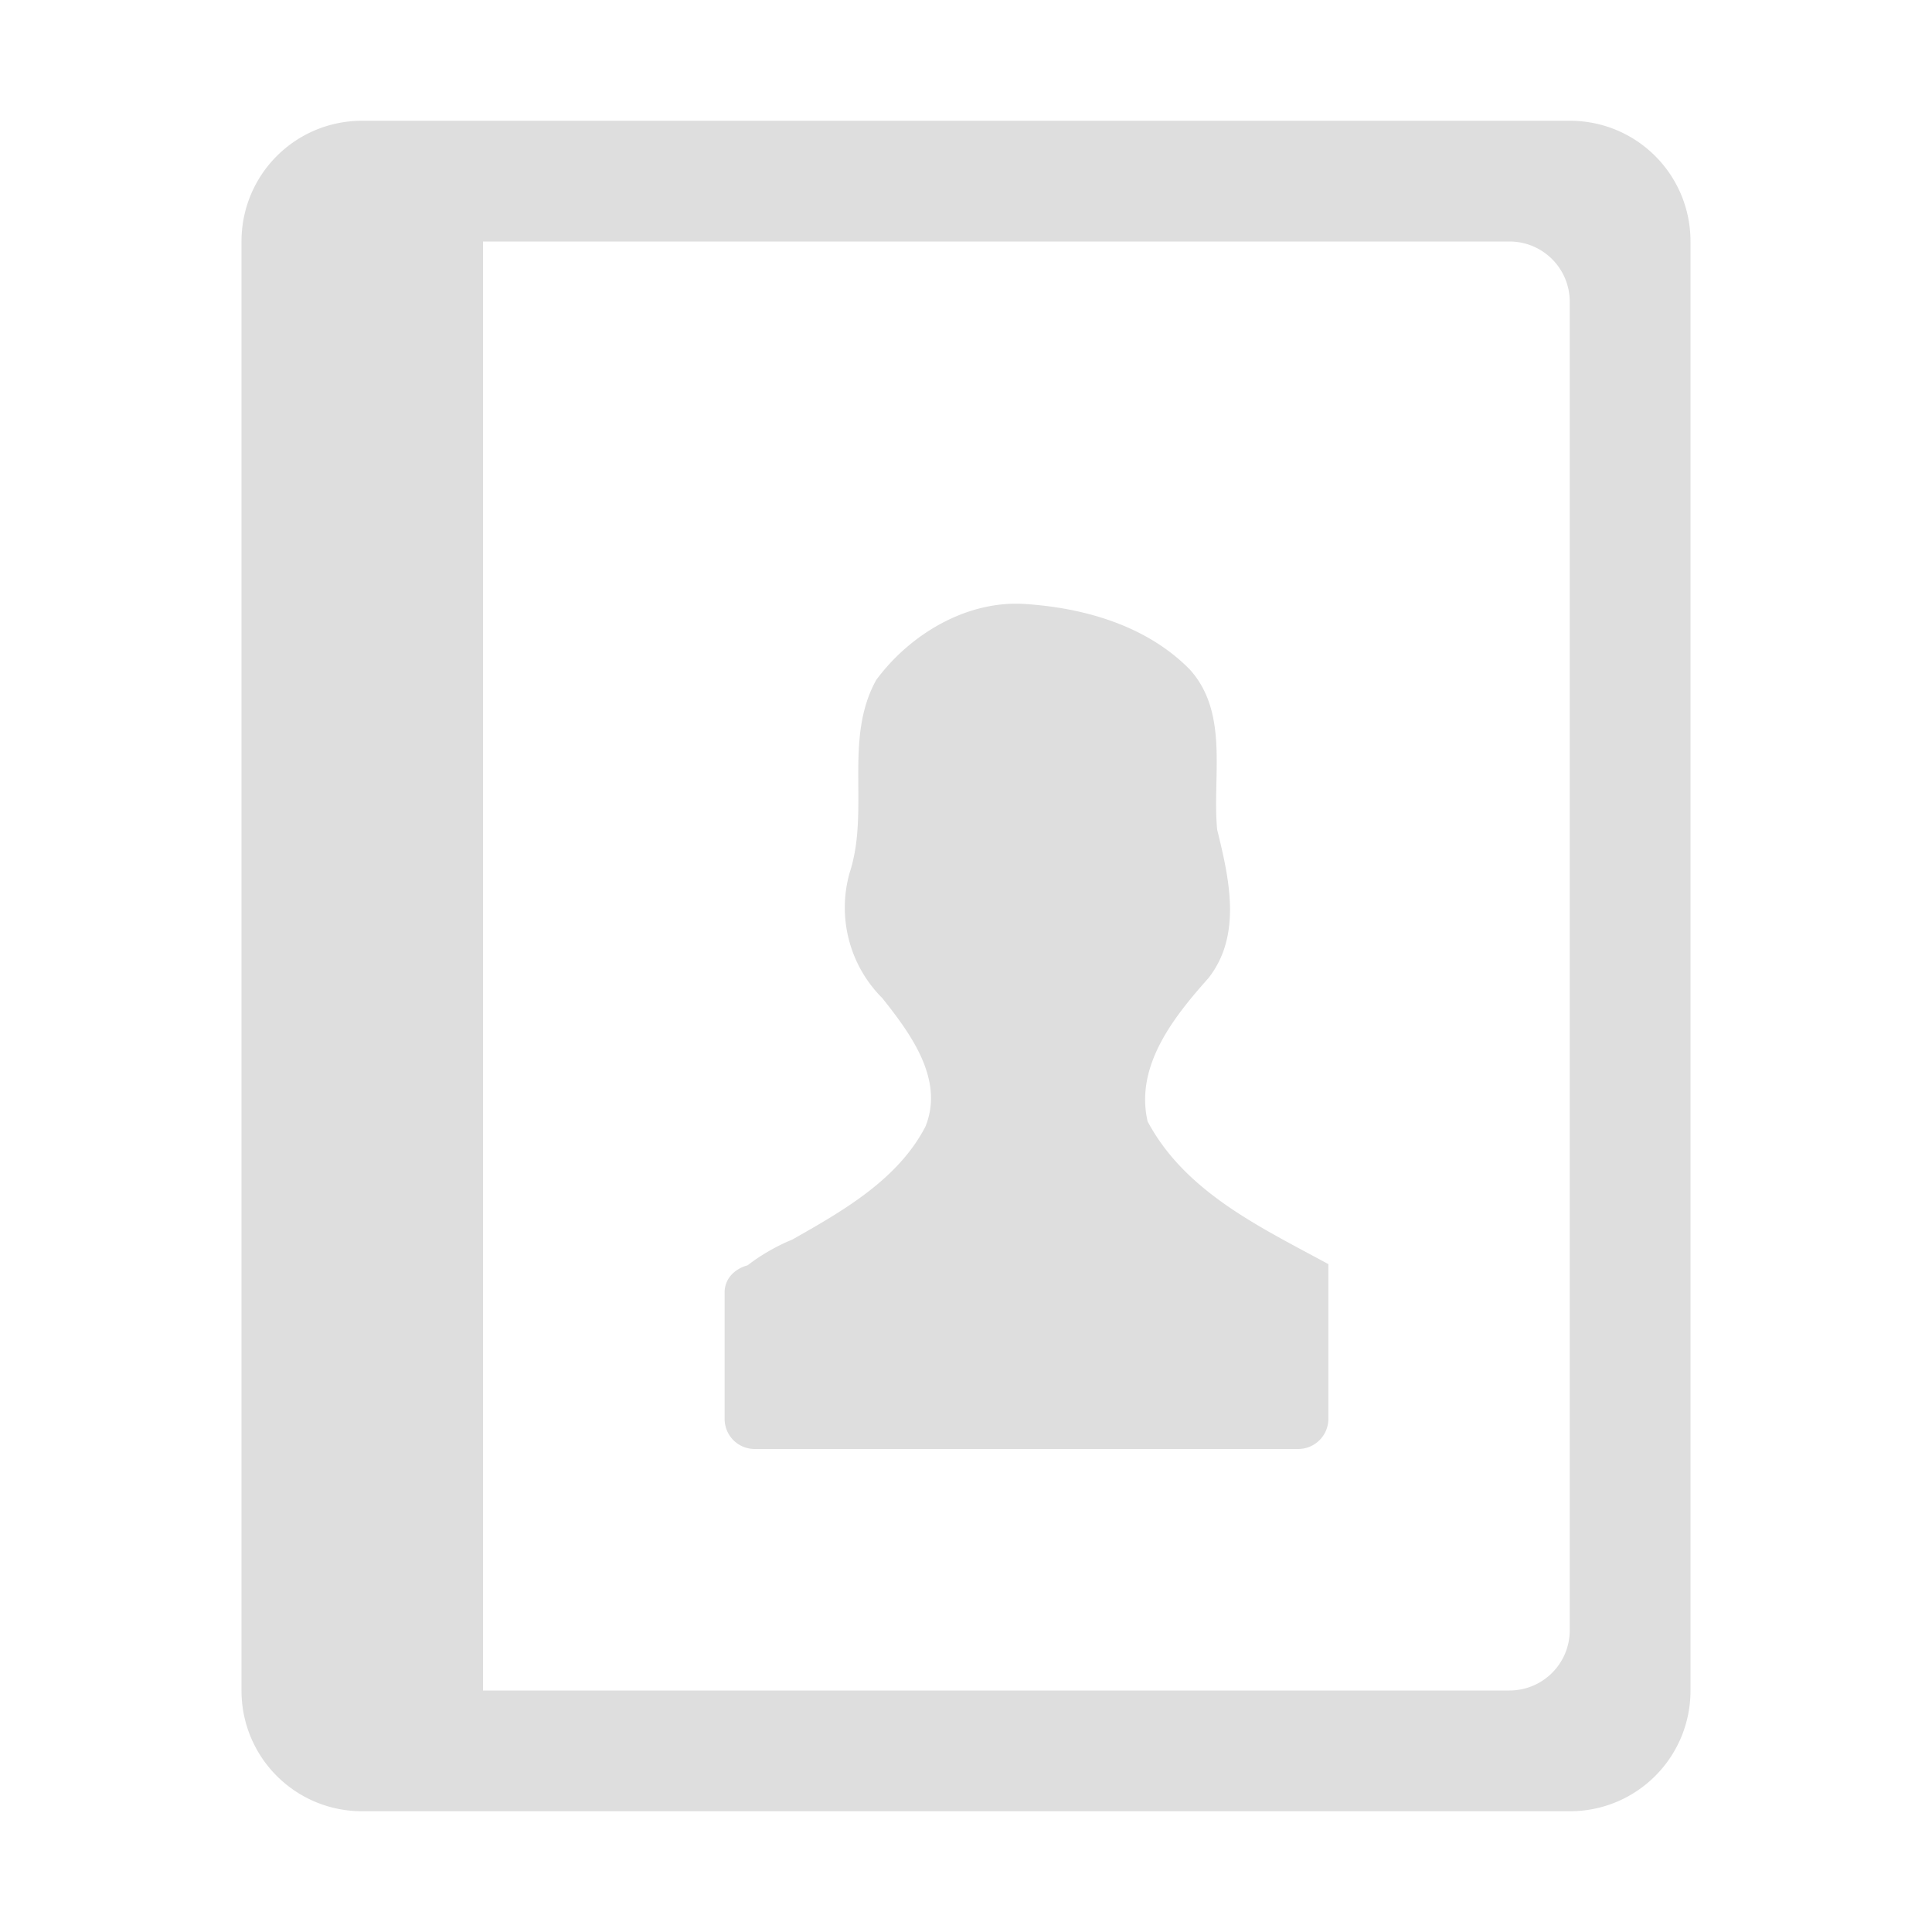
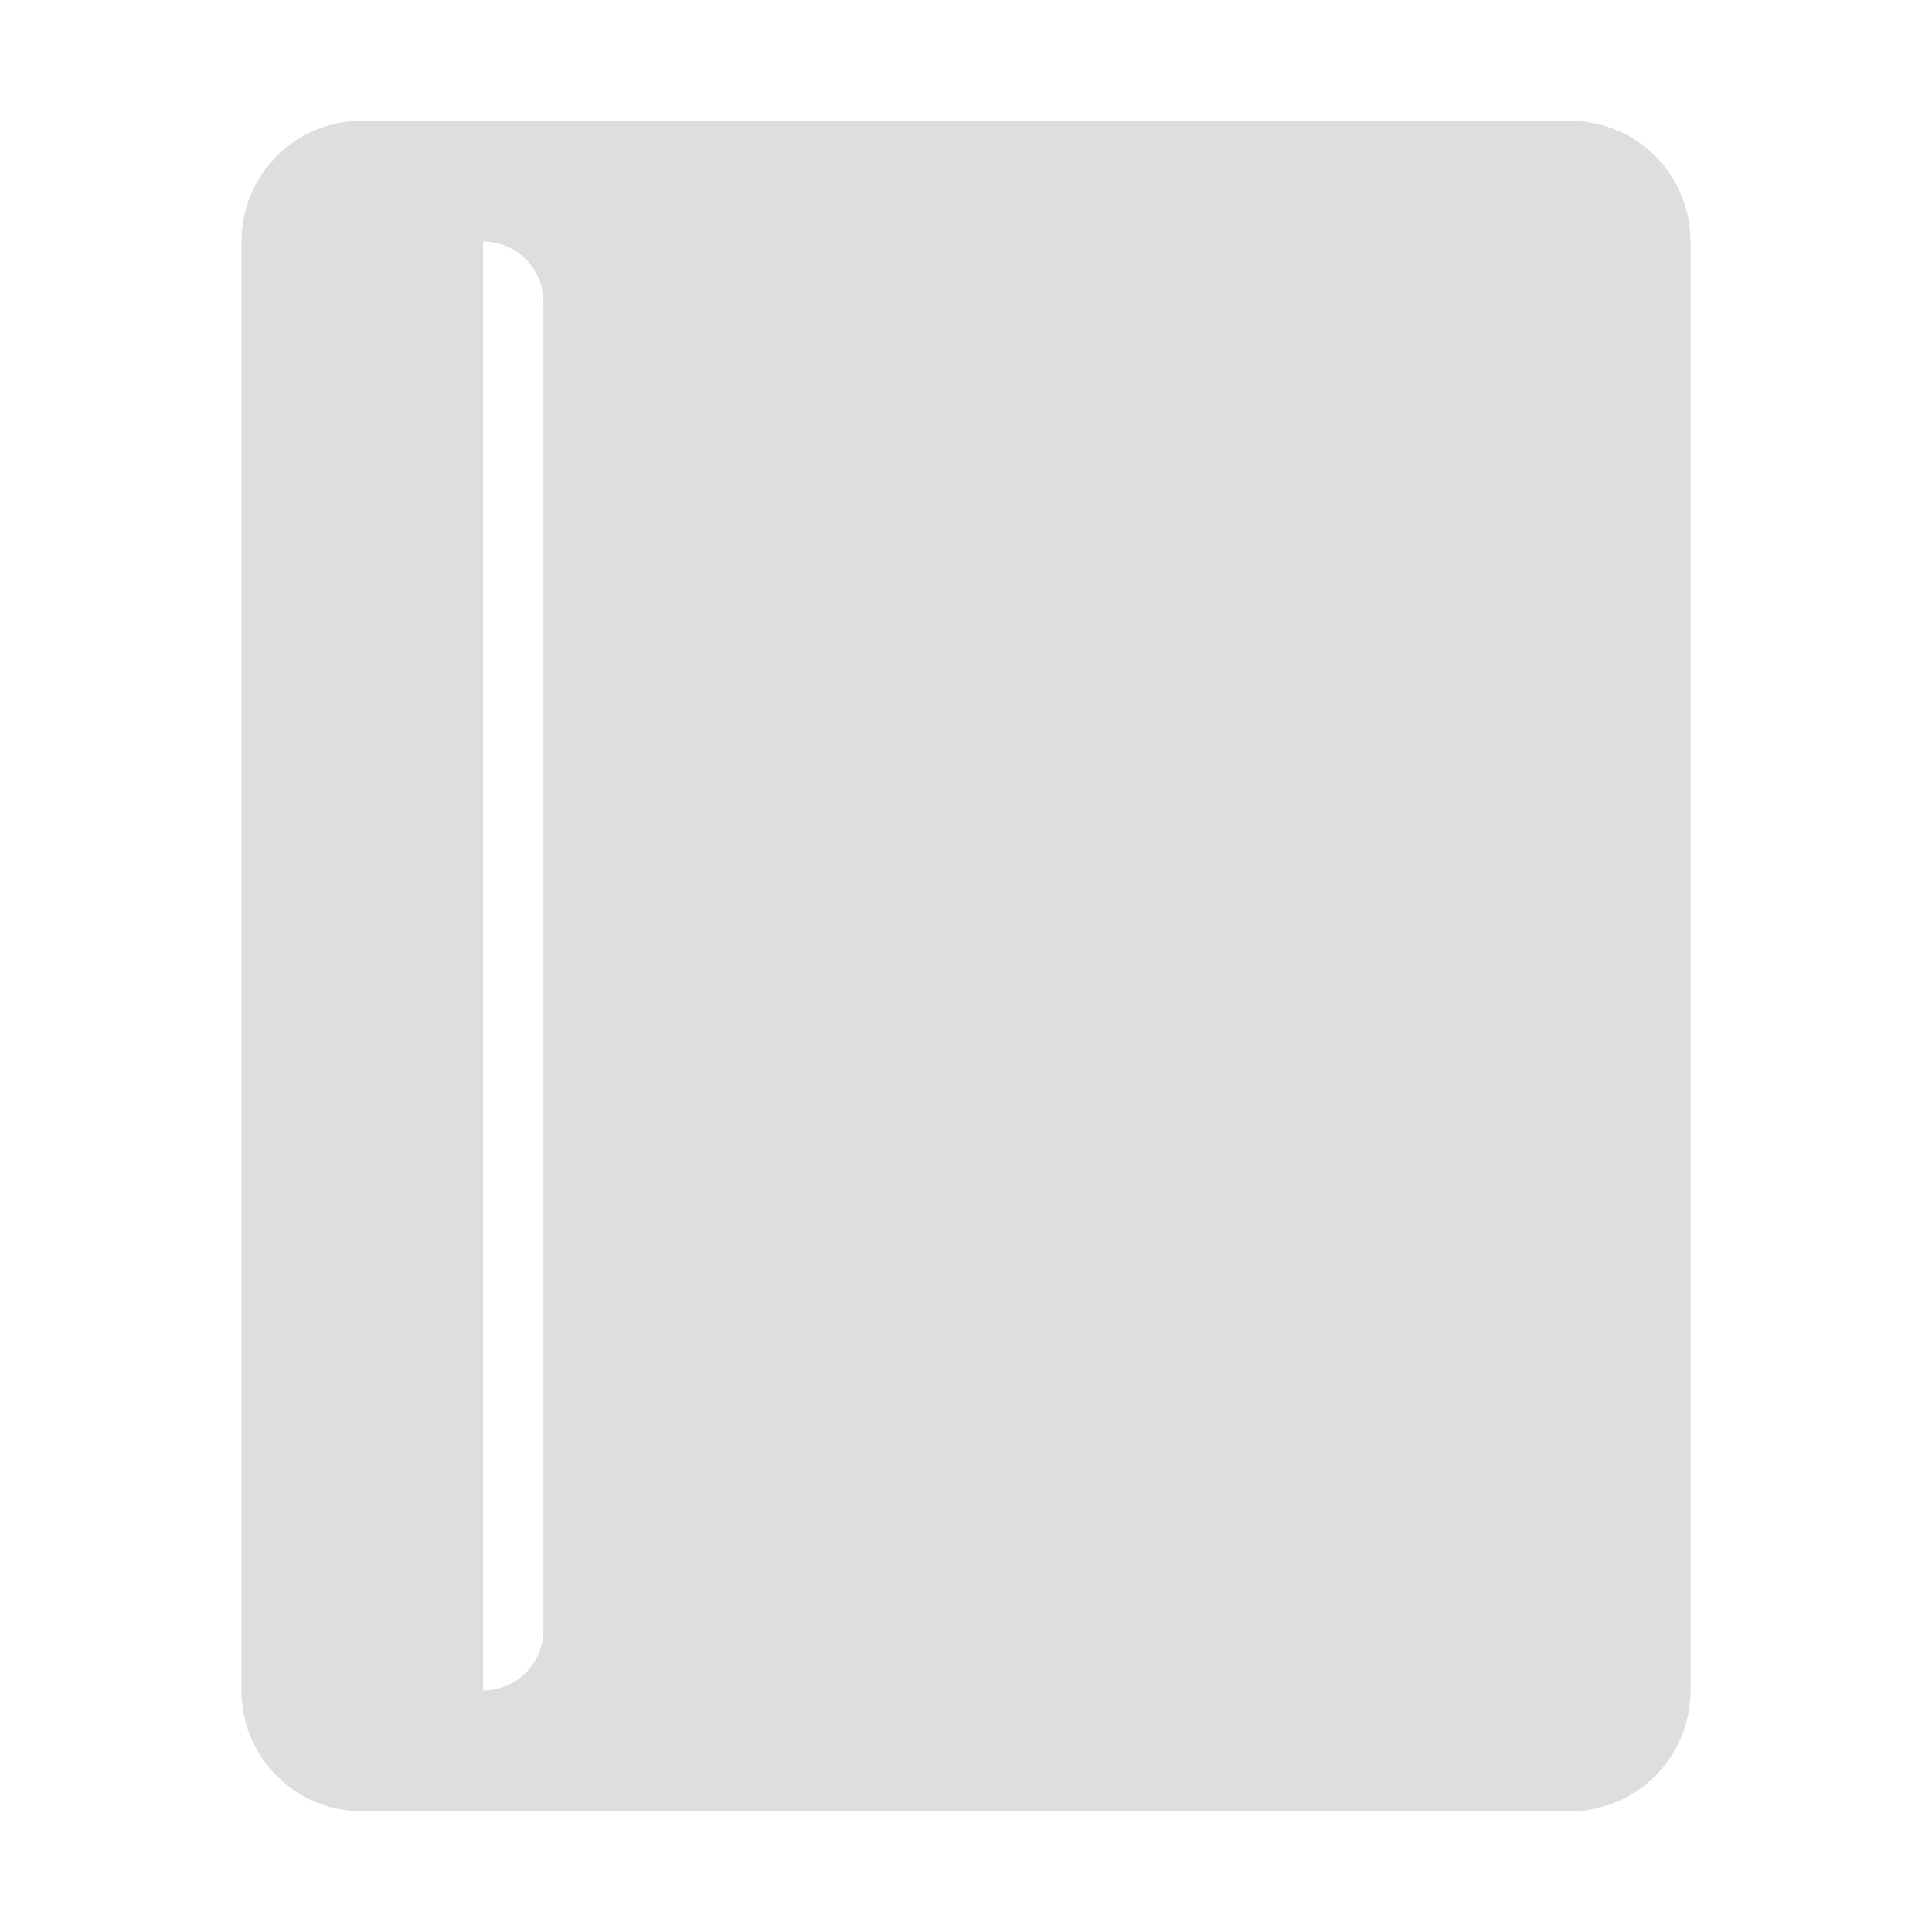
<svg xmlns="http://www.w3.org/2000/svg" height="16" width="16">
-   <path d="M3 1c-.554 0-1 .446-1 1v12c0 .554.446 1 1 1h10c.554 0 1-.446 1-1V2c0-.554-.446-1-1-1zm1 1h8.5c.277 0 .5.223.5.5v11c0 .277-.223.5-.5.5H4zm4.489 3.002c-.482-.032-.953.25-1.233.63-.272.492-.05 1.078-.22 1.597-.104.37 0 .767.271 1.037.231.291.516.672.357 1.064-.229.441-.687.7-1.103.936-.11.044-.252.121-.37.213-.105.028-.19.109-.19.224v1.047c0 .138.11.25.25.25h4.5a.25.25 0 0 0 .25-.25v-1.281c-.557-.303-1.184-.594-1.497-1.182-.106-.462.219-.867.504-1.187.281-.358.17-.83.072-1.229-.042-.442.101-.966-.228-1.328-.357-.362-.872-.509-1.364-.541z" fill="#dedede" overflow="visible" style="isolation:auto;mix-blend-mode:normal;marker:none" color="#000" />
+   <path d="M3 1c-.554 0-1 .446-1 1v12c0 .554.446 1 1 1h10c.554 0 1-.446 1-1V2c0-.554-.446-1-1-1zm1 1c.277 0 .5.223.5.5v11c0 .277-.223.5-.5.5H4zm4.489 3.002c-.482-.032-.953.25-1.233.63-.272.492-.05 1.078-.22 1.597-.104.37 0 .767.271 1.037.231.291.516.672.357 1.064-.229.441-.687.7-1.103.936-.11.044-.252.121-.37.213-.105.028-.19.109-.19.224v1.047c0 .138.11.25.25.25h4.5a.25.25 0 0 0 .25-.25v-1.281c-.557-.303-1.184-.594-1.497-1.182-.106-.462.219-.867.504-1.187.281-.358.17-.83.072-1.229-.042-.442.101-.966-.228-1.328-.357-.362-.872-.509-1.364-.541z" fill="#dedede" overflow="visible" style="isolation:auto;mix-blend-mode:normal;marker:none" color="#000" />
</svg>